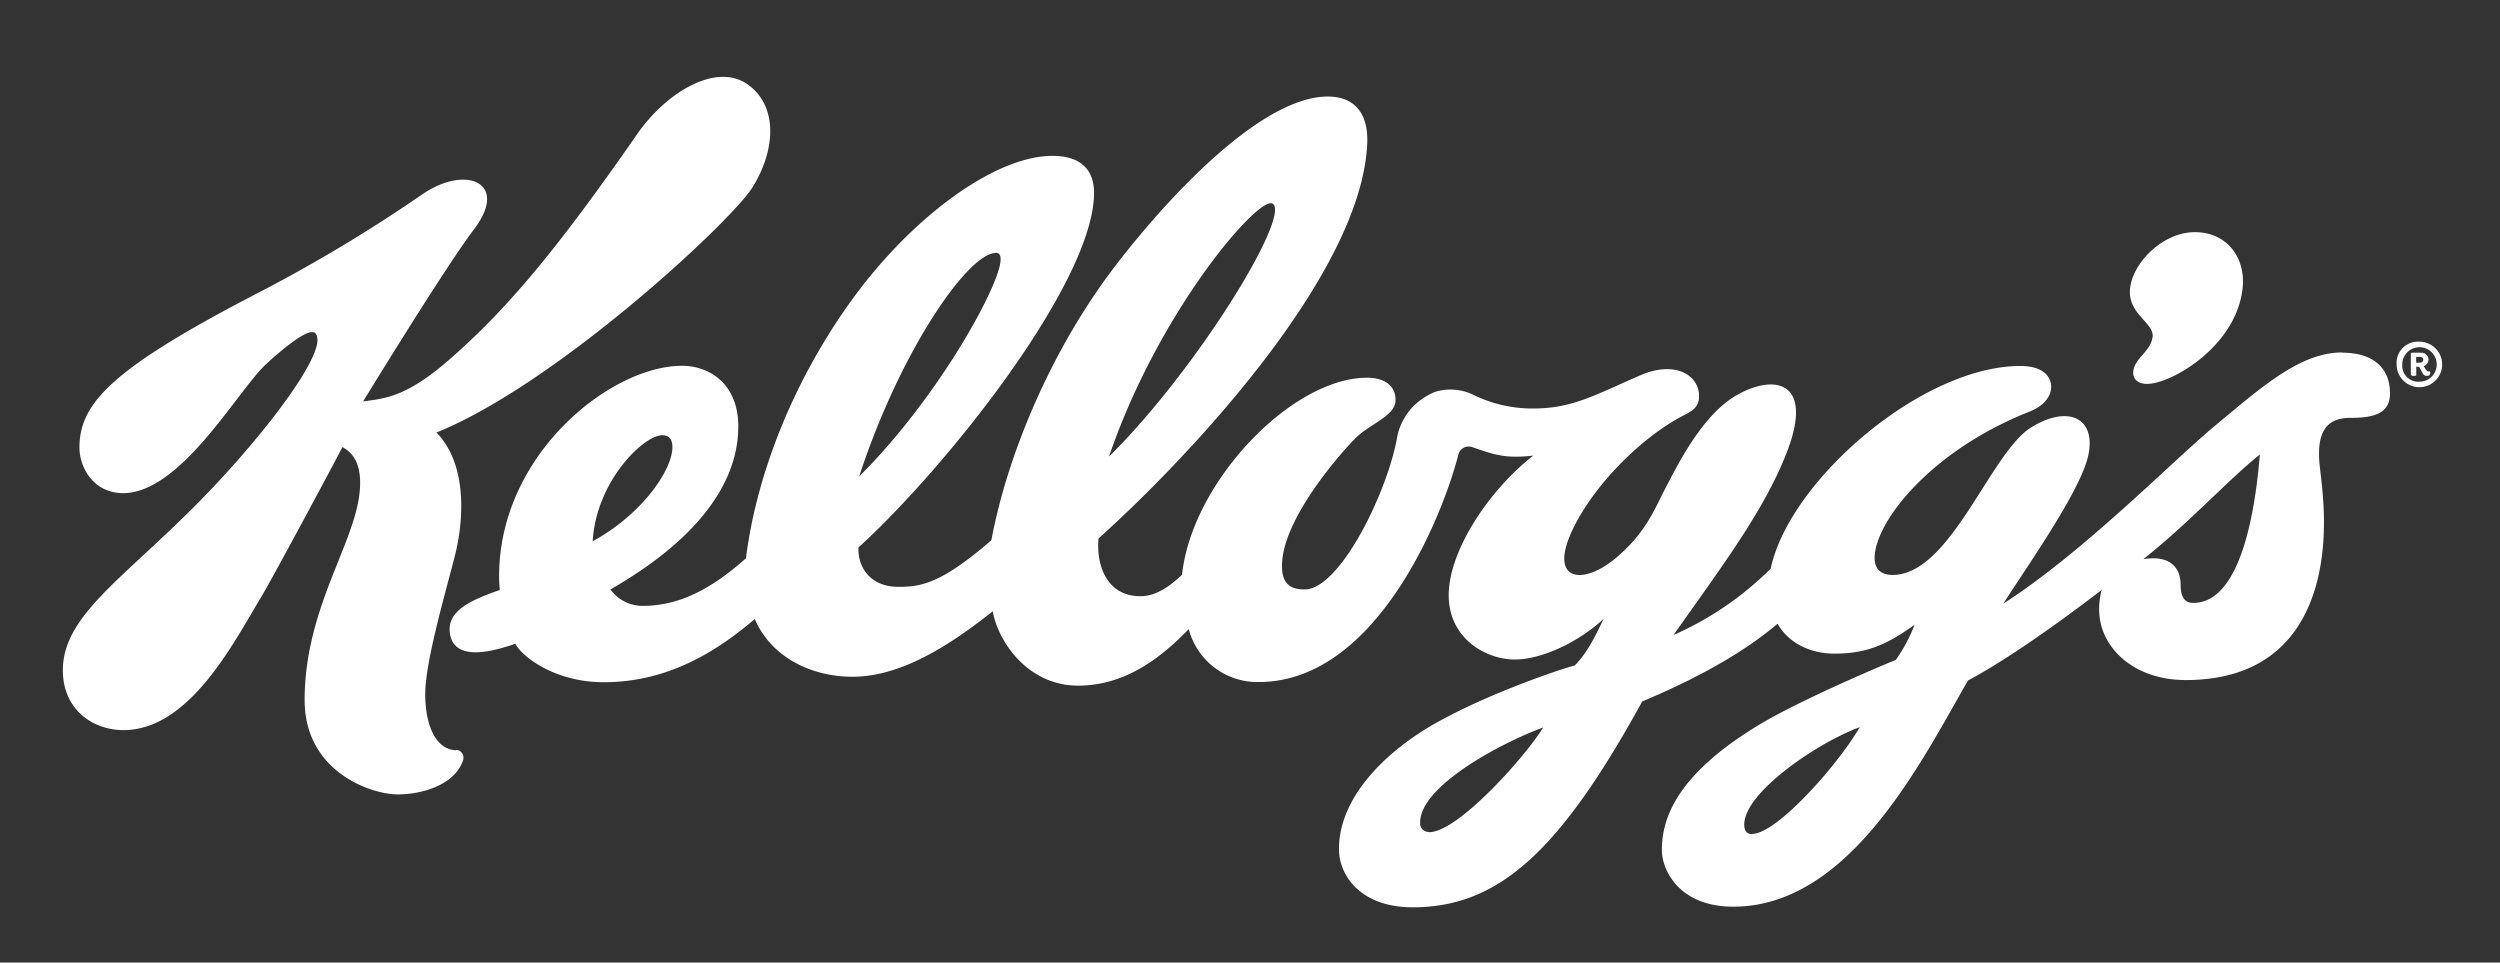
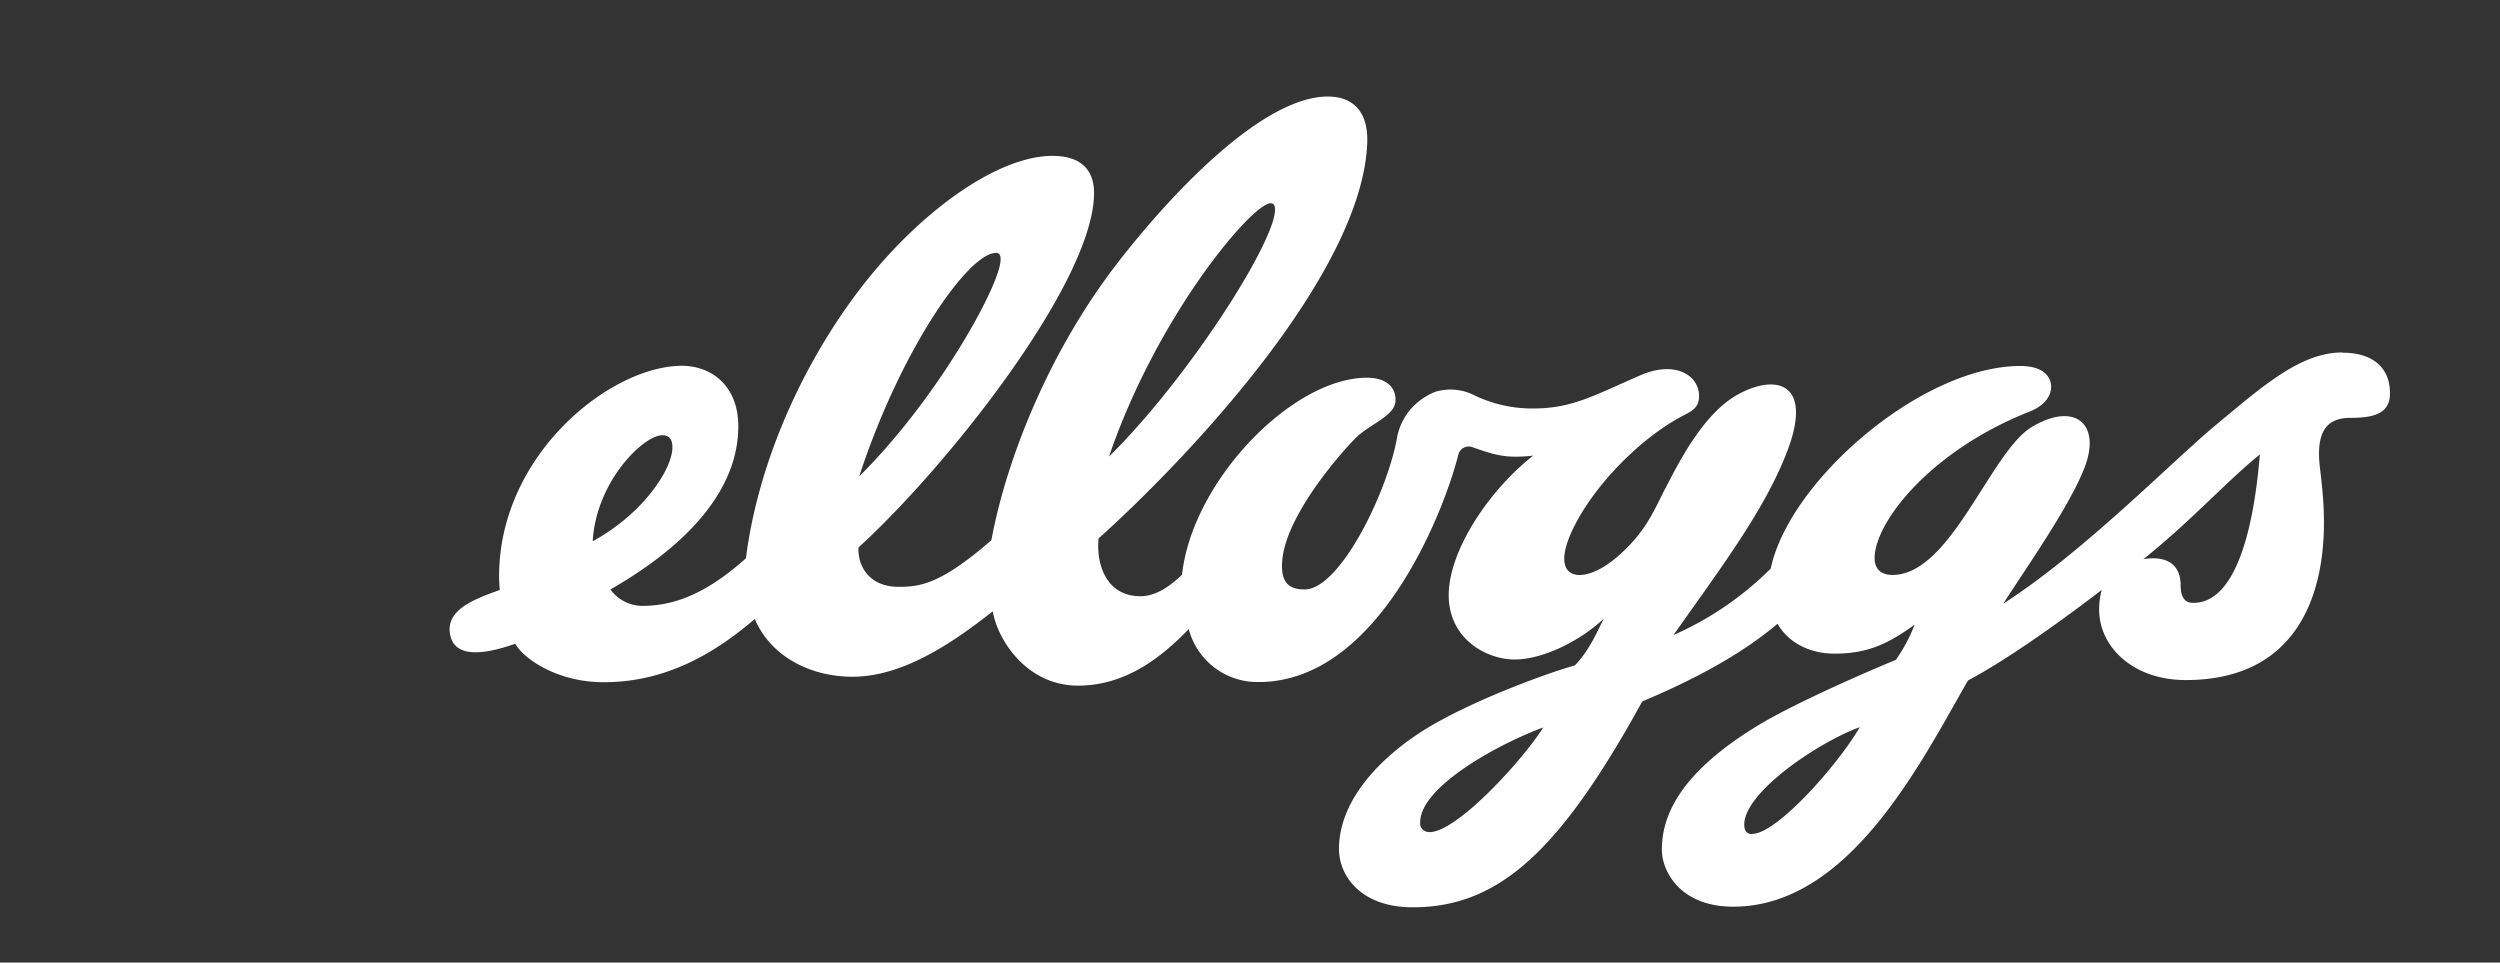
<svg xmlns="http://www.w3.org/2000/svg" id="Layer_1" data-name="Layer 1" viewBox="0 0 519.48 200">
  <rect x="0" y="0" width="519.48" height="200" fill="#333333" stroke="none" />
  <defs>
    <style>.cls-1{fill:#fff;}</style>
  </defs>
  <path class="cls-1" d="M486.69,73.24c-8.67,0-16.53,7-26.31,15.12-9,7.46-27.35,26.32-44.1,37.06,4.66-7.34,15.92-23.19,17.61-30.63,1.78-7.8-3.93-10.82-11.8-6-8.56,5.28-16.74,30.68-28.84,30.68-2.21,0-3.74-1.08-3.72-3.54.05-7.44,11.57-22.27,32.24-30.42,3.21-1.29,4.44-3.35,4.45-5.13,0-.57-.09-4.33-6.44-4.33-20.42,0-48,23.83-51.84,42.1a66.48,66.48,0,0,1-20.2,13.8c10.24-14.51,19.05-26.17,23.67-38.28,5.34-14.1-2.26-16-10.05-11.83-7.6,4-12.93,15.15-15.19,19.4s-4.1,9.59-10.77,15-13.6,4.46-8.71-6c4.37-9.35,14.21-19.15,22.67-23.67,2-1.07,3.76-1.71,3.69-4.41-.1-4.28-5.05-7.25-12.12-4.21-9.59,4.16-14.2,6.93-22.33,6.93a27.65,27.65,0,0,1-12.55-2.89,10.88,10.88,0,0,0-7.85-.56,13.56,13.56,0,0,0-5.05,3.56,12.93,12.93,0,0,0-2.77,5.49c-1.89,11.44-11.91,32-19.27,32-2.53,0-5.33-.71-4.61-6.56,1.18-9.58,12.72-22.51,15.39-25.09s7.69-4.36,8.05-7.23c.31-2.41-1.16-5.11-5.9-5.11-15.56,0-36.35,21.57-38.42,40.94-2.41,2.26-5.32,4.46-8.64,4.46-7.18,0-9.22-6.72-8.71-12,18.9-17,54.75-55.07,55.83-82.14.26-6.46-2.89-9.69-8.18-9.69-13.34,0-32,19.49-43.66,34.52C218,73,209.15,95.31,206,112.25c-10.46,9.08-14.71,9.69-19.27,9.69-6.33,0-8.54-4.58-8.34-8.19,17.65-16,48.33-54.24,48.94-73.13.19-5.59-3-8.23-8.63-8.23-12,0-29.07,12.7-41.32,29.42S157.25,98.2,155,116c-9.16,8.23-16,9.9-21.65,9.9a8.29,8.29,0,0,1-6.51-3.41c8.1-4.68,26.57-16.41,26.57-33.91,0-8.69-5.86-12.57-11.7-12.57-14.83,0-38.16,18.49-38,44,0,.45.07,2,.15,2.59-6.72,2.31-11.35,4.67-10.28,9.5,1,4.38,6.41,4.16,13.49,1.66,1.64,3,8.57,8,18.37,8,13.27,0,23.39-6.3,31.4-13.14,3.36,7.88,11.64,12,20.31,12,10.52,0,20.94-7.13,29.14-13.6,1,6,7.1,15.45,17.72,15.45,9.7,0,17.11-5.65,23-11.75a14.75,14.75,0,0,0,14.54,11c24.54,0,38.3-34.73,41.47-47.2a2.23,2.23,0,0,1,3-1.58c4.57,1.59,6.81,2.38,12.57,1.73-9.33,7.33-17.56,19.85-17.56,29s7.91,13.37,13.69,13.37,13.47-3.74,18.51-8.46c-1.33,2.69-3.13,6.8-6,9.69-5.29,1.46-20.78,7.05-30.63,13-9.34,5.69-18.37,14.74-18.37,25.15,0,5.58,4.57,12.11,15.31,12.11,18,0,30.68-11.8,47.71-42.78,14.11-5.92,22.57-11.45,28.11-16.14,2.43,4.24,7.11,6.21,11.8,6.21,6.93,0,11.08-2,16.67-6a32.94,32.94,0,0,1-3.89,7.29c-10.09,4.19-22.2,9.74-28.41,13.49-16.54,10-20.21,18.91-20.21,26,0,4.31,3.69,11.8,14.84,11.8,24.11,0,39-30,48.77-47,7.13-3.78,17.32-10.79,27.79-18.82a15,15,0,0,0-.53,4.13c0,7.52,6.83,14.6,18,14.6,22.1,0,29-16.28,28.7-33.86-.1-5.74-.95-10.32-1-12.36-.2-5.37,1.58-8.26,6.47-8.26s8.26-.87,8.26-5.08c0-5.82-4.16-8.46-9.8-8.46M264.06,42.23c.64,0,.9.57.88,1.44-.19,6.93-18,34.91-34.49,51.2,9.92-29.17,29.7-52.64,33.6-52.64M123.16,112.44c.72-12.43,10.57-22,14.46-22,1.44,0,2.1.82,2.1,2.53,0,4.43-5.95,13.69-16.53,19.48m83.72-59.93c.75,0,1.07.58,1,1.53C207.82,59.16,195,82.66,178.53,99c8.65-26.42,22.73-46.43,28.37-46.43M297,172.88a1.8,1.8,0,0,1-1.9-2c0-7.56,16.77-16.49,25.57-19.72-3.79,6.15-17.73,21.76-23.69,21.76m67.16.41c-1.23,0-1.7-.74-1.7-2,0-6.67,15.21-17,24-20.23-4.57,7.9-17.27,22.17-22.32,22.17m91.65-48c-1.05,0-2.66-.26-2.66-3.82,0-2.58-1.24-5.44-5.74-5.44a11.91,11.91,0,0,0-2,.18c9.64-7.65,17.18-16.06,24.21-21.76-1.43,17.4-5.59,30.84-13.8,30.84" />
-   <path class="cls-1" d="M447.28,70c-.33,3-3.73,4.42-4,7.15-.17,1.59.95,2.64,2.93,2.62,5.06-.05,18.62-7.88,19.8-20.06.6-6.14-3.24-11.47-9.93-11.47s-12.9,6.35-13.47,11.68,5,7.11,4.69,10.08M94.74,155.91c-4.34-.23-6.38-5.41-6.38-11.7,0-6.91,4.46-21.88,6.23-29s2.57-18.71-3.9-25.34C115.27,80,151.64,46.36,156.31,39s5.59-16.73-.87-21.41S138.51,19,132.3,28c-17.08,24.63-27.4,36.66-39,46.78-9.08,7.9-13.49,8-17.85,8.64,0,0,16.77-27.46,23-35.71,7.52-9.86-1.74-13.54-10.72-7.31a320,320,0,0,1-33.22,20c-30.62,15.8-38,23.09-38,32.57,0,4.21,2.93,9.5,9.09,9.5,12,0,23.87-21.45,29.68-26.79,2.26-2.11,7.51-6.67,9.55-6.67.66,0,1.13.41,1.13,1.69,0,4.1-8,15.75-20.32,29.09-17.92,19.34-32.58,27.14-32.58,39.5,0,8,6.06,12.42,12.6,12.42,13.8,0,23-18.42,28.56-27.55,2.2-3.65,14.38-26.34,16.94-31.25,2.67,1.42,4.31,4.38,3.44,10.4C73,114.05,63.3,127.16,63.3,145.45c0,14.93,13.8,19.61,19.34,19.62,5.12,0,11.9-2,13.58-7.1a1.62,1.62,0,0,0-1.42-2.15M502.75,71A4.73,4.73,0,1,1,498,75.75,4.43,4.43,0,0,1,502.75,71m0,8.31a3.58,3.58,0,1,0-3.58-3.6,3.34,3.34,0,0,0,3.58,3.6m.31-6a1.4,1.4,0,0,1,1.56,1.42,1.42,1.42,0,0,1-1,1.34c.33.46.59,1.12,1,1.12h.27a.48.48,0,0,1,.1.35c0,.33-.24.57-.72.57-.92,0-1-1.1-1.64-1.9h-.55V78a1.25,1.25,0,0,1-.56.1c-.31,0-.57,0-.57-.51V73.35a1.55,1.55,0,0,1,.56-.07H503Zm-1,.87v1.18h.7c.49,0,.77-.23.77-.62s-.26-.56-.67-.56Z" />
</svg>